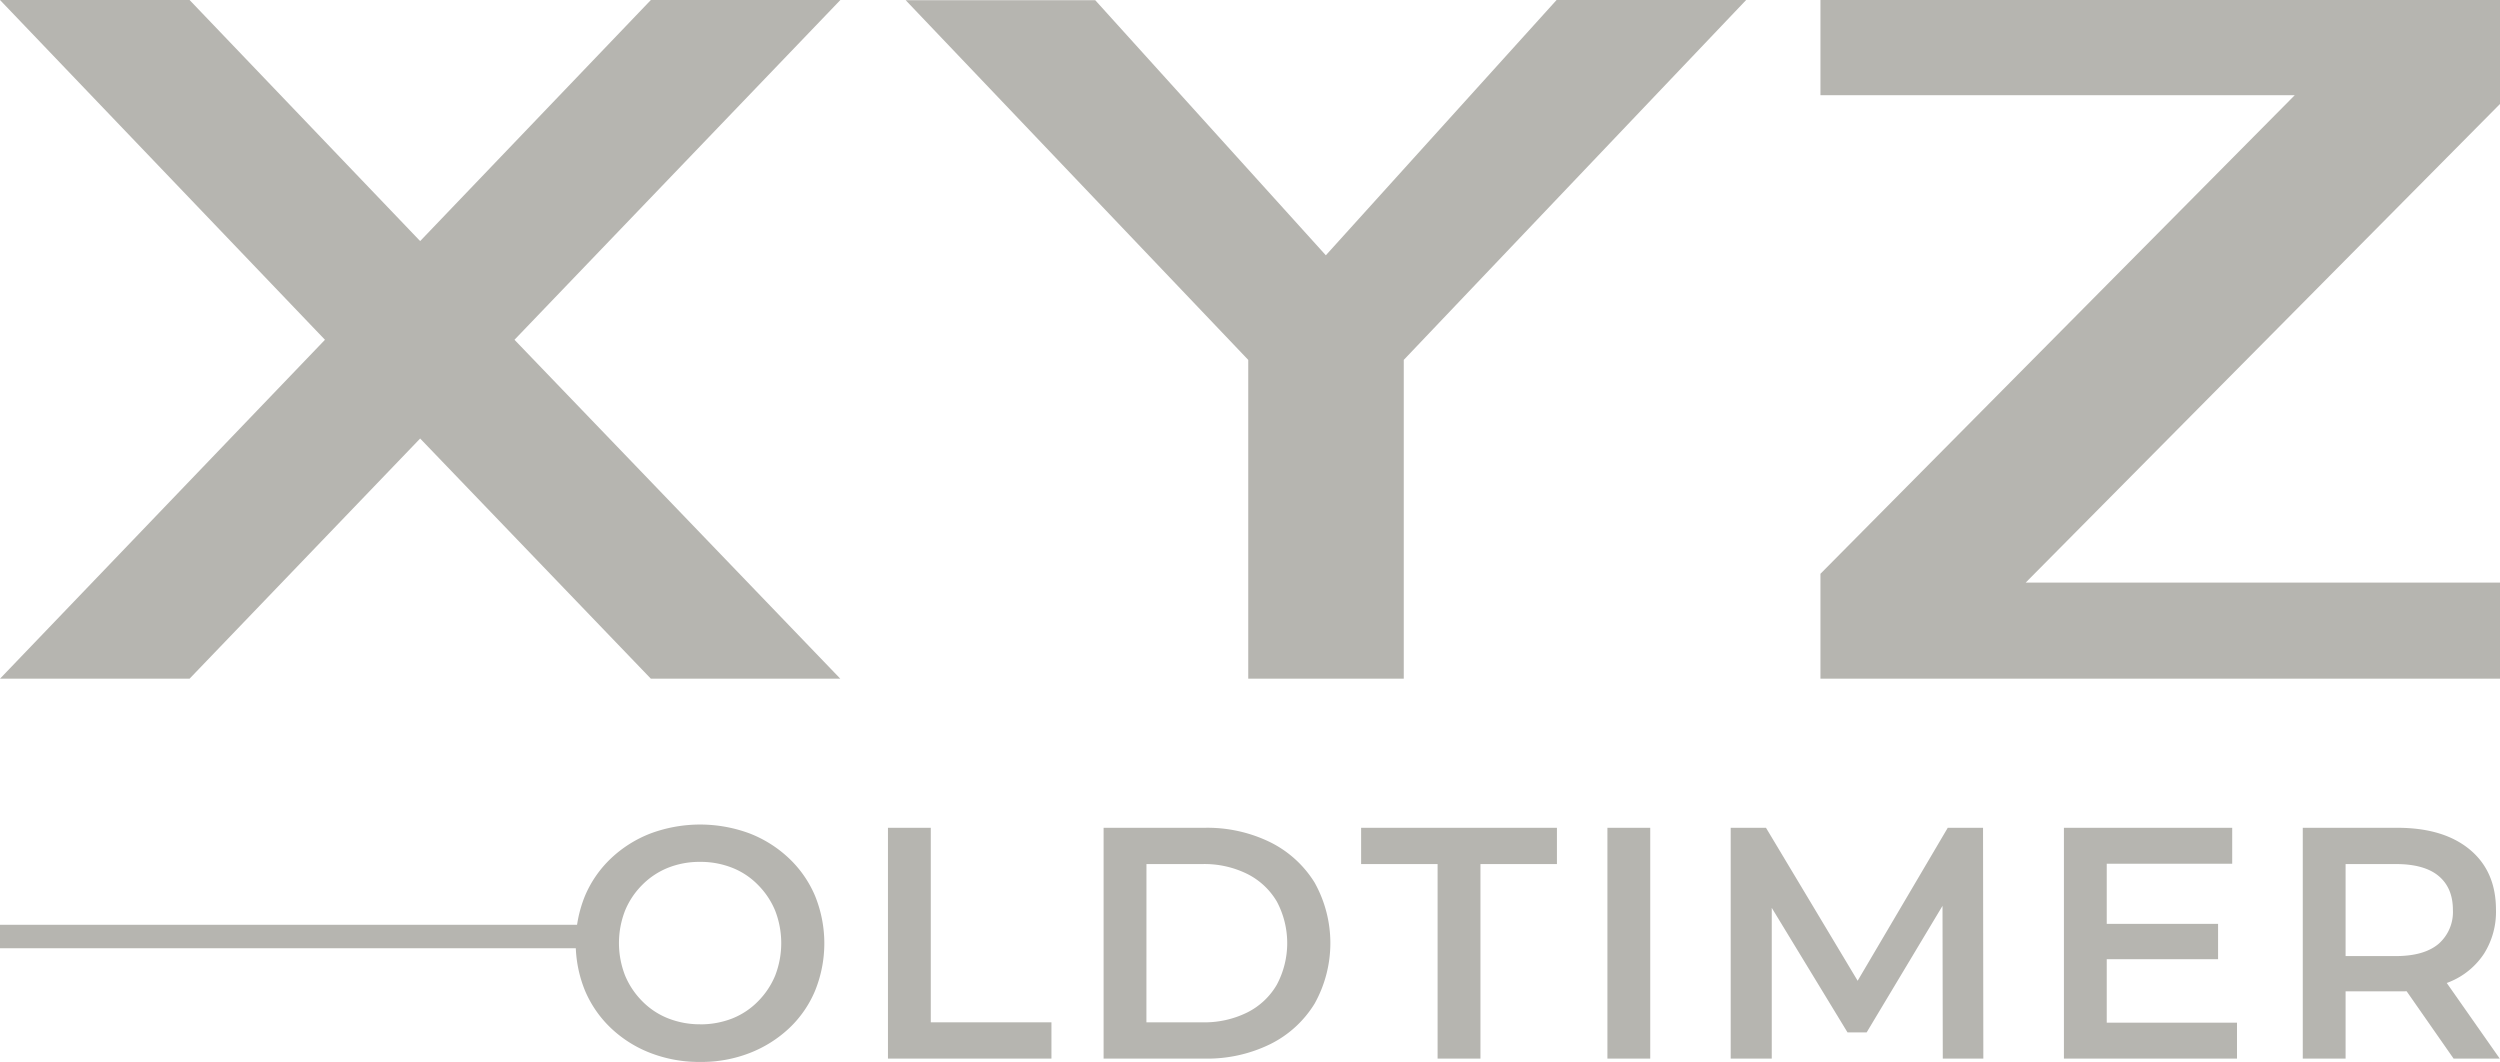
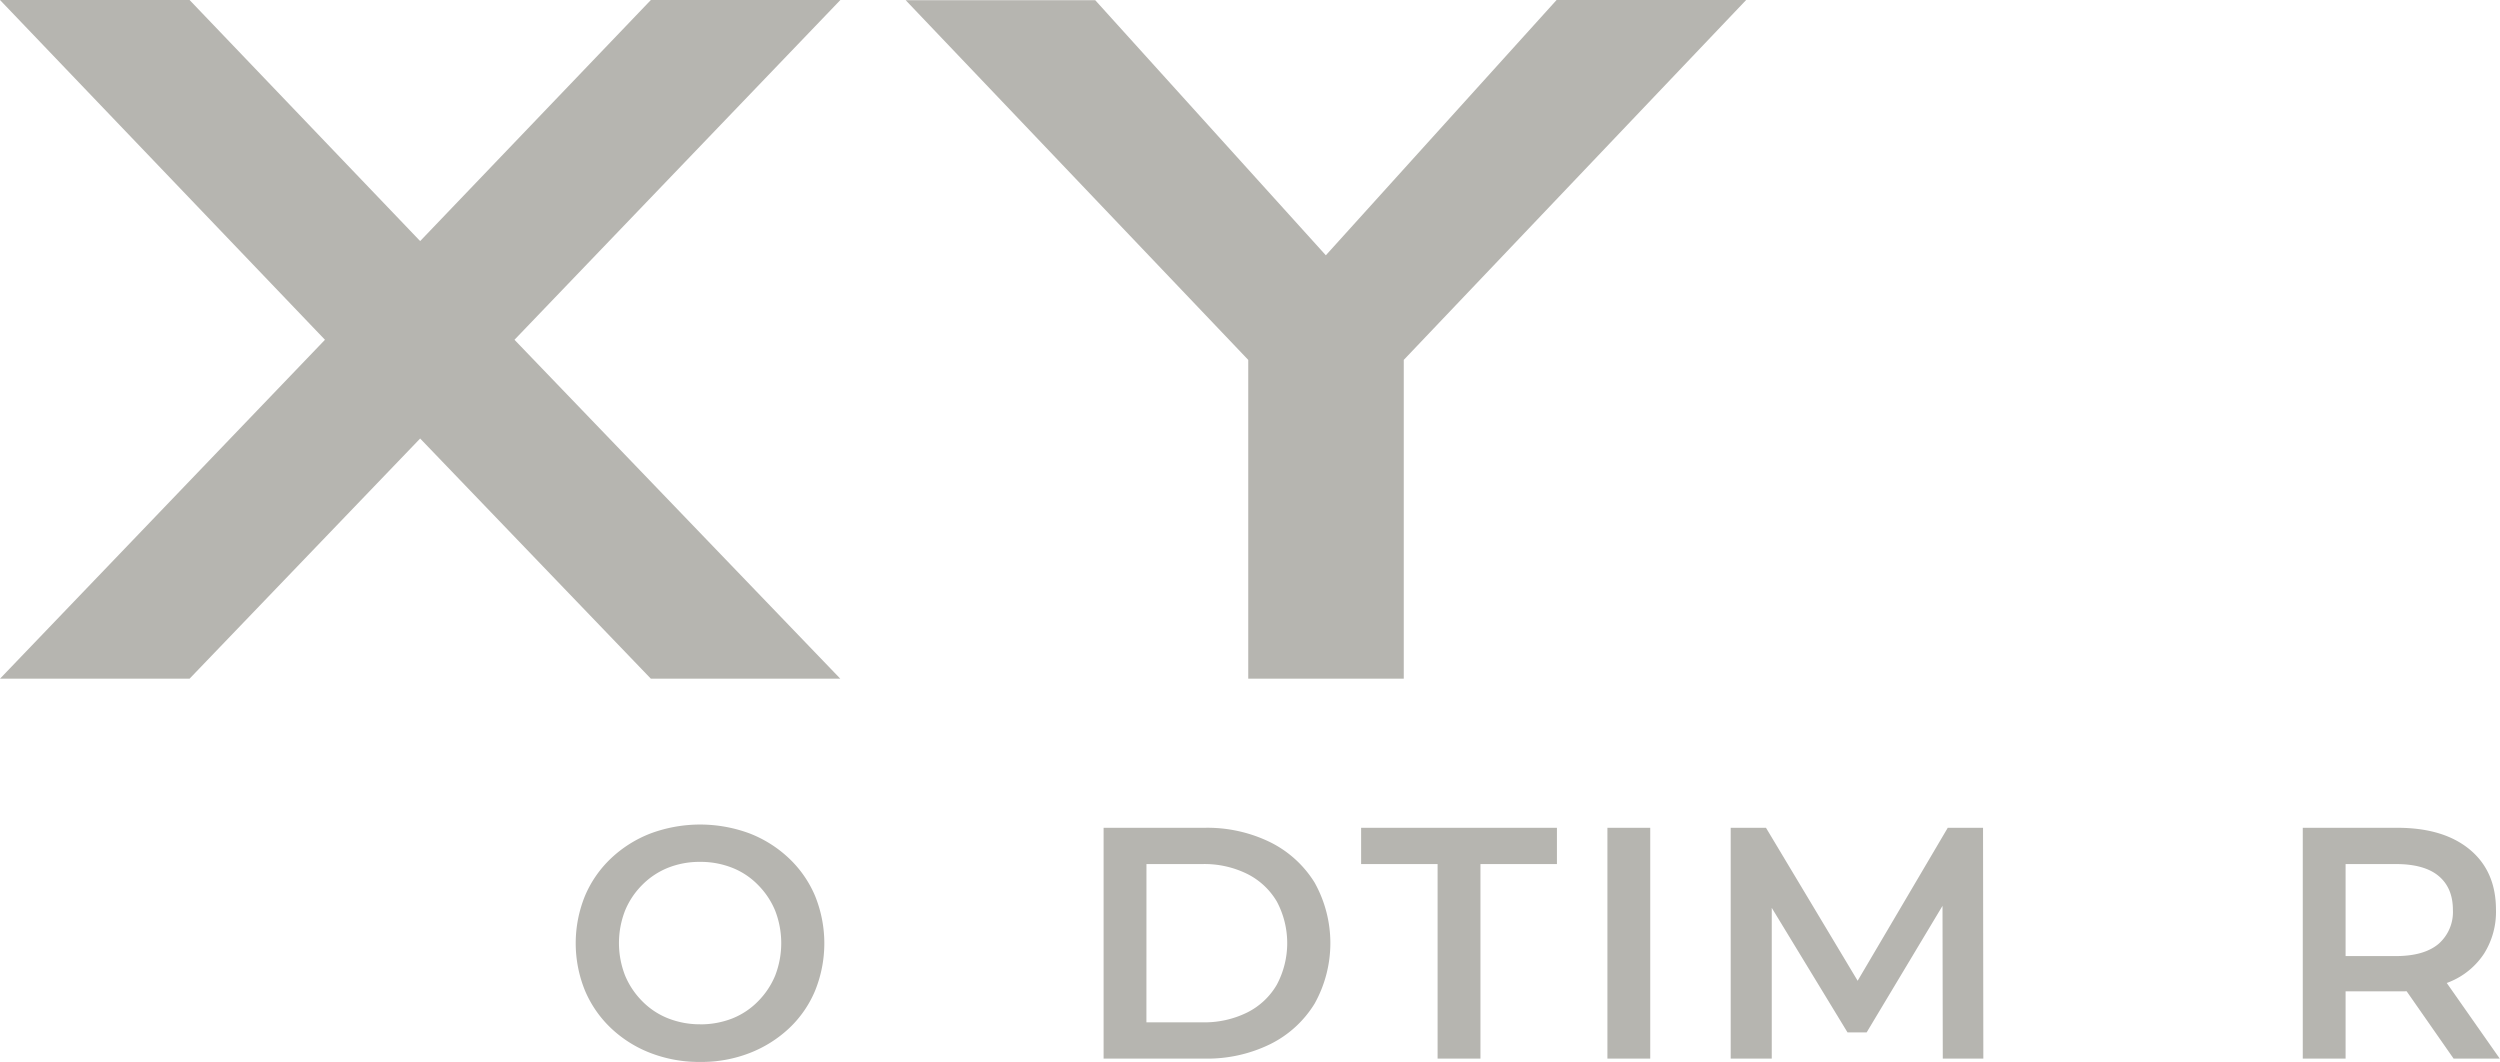
<svg xmlns="http://www.w3.org/2000/svg" viewBox="0 0 583.84 247.99">
  <defs>
    <style>.cls-1{fill:#b6b5b0;}</style>
  </defs>
  <g id="Warstwa_2" data-name="Warstwa 2">
    <g id="Warstwa_1-2" data-name="Warstwa 1">
      <path class="cls-1" d="M98.12,102.41,44.27,158.5H0L75.89,79.35,0,0H44.27L98.12,56.3,152,0h44.26L120.15,79.35l76.09,79.15H152Z" />
      <path class="cls-1" d="M327.83,84.05V158.5H291.51V84.05l-80-84h44.27l53.85,59.57L363.52,0h44.27Z" />
-       <path class="cls-1" d="M583.84,158.5H425.14V134L535.9,22.24H425.14V0h158.7V24.28L473.07,136.06H583.84Z" />
      <path class="cls-1" d="M163.56,248a31.56,31.56,0,0,1-11.63-2.08,28,28,0,0,1-9.24-5.81,26.08,26.08,0,0,1-6.08-8.78,29.34,29.34,0,0,1,0-22.1,26,26,0,0,1,6.08-8.77,28.23,28.23,0,0,1,9.24-5.82,33.22,33.22,0,0,1,23.14,0,28.26,28.26,0,0,1,9.2,5.82,26,26,0,0,1,6.08,8.77,29.45,29.45,0,0,1,0,22.14,25.59,25.59,0,0,1-6.08,8.78,28.47,28.47,0,0,1-9.2,5.77A31,31,0,0,1,163.56,248Zm-.08-8.78a20.24,20.24,0,0,0,7.55-1.38,17.42,17.42,0,0,0,6-4,18.64,18.64,0,0,0,4-6,21,21,0,0,0,0-15.17,18.57,18.57,0,0,0-4-6,17.26,17.26,0,0,0-6-4,20,20,0,0,0-7.55-1.39,19.76,19.76,0,0,0-7.51,1.39,17.83,17.83,0,0,0-6,4,18.36,18.36,0,0,0-4,6,20.86,20.86,0,0,0,0,15.13,18.65,18.65,0,0,0,4,6,17.46,17.46,0,0,0,6,4A20.18,20.18,0,0,0,163.48,239.21Z" />
-       <path class="cls-1" d="M207.37,247.22v-53.9h10v45.43h28.18v8.47Z" />
      <path class="cls-1" d="M257.73,247.22v-53.9h23.56a33.37,33.37,0,0,1,15.4,3.39A25.51,25.51,0,0,1,307,206.1a29,29,0,0,1,0,28.3,25.33,25.33,0,0,1-10.32,9.43,33.37,33.37,0,0,1-15.4,3.39Zm10-8.47h13.09a22.51,22.51,0,0,0,10.47-2.31,16.51,16.51,0,0,0,6.89-6.47,20.65,20.65,0,0,0,0-19.44,16.67,16.67,0,0,0-6.89-6.43,22.51,22.51,0,0,0-10.47-2.31H267.74Z" />
      <path class="cls-1" d="M335.73,247.22V201.79H317.87v-8.47H363.6v8.47H345.74v45.43Z" />
      <path class="cls-1" d="M375.39,247.22v-53.9h10v53.9Z" />
      <path class="cls-1" d="M404.18,247.22v-53.9h8.24L436,232.67h-4.31l23.18-39.35h8.24l.07,53.9h-9.47l-.07-39h2l-19.71,32.88h-4.47l-20-32.88h2.31v39Z" />
-       <path class="cls-1" d="M482,247.22v-53.9H521.3v8.4H492v37.11h30.42v8.39ZM491.19,224v-8.24H518V224Z" />
      <path class="cls-1" d="M537.78,247.22v-53.9h22.09q10.78,0,16.91,5.08t6.12,14.1a18.32,18.32,0,0,1-2.78,10.2,17.53,17.53,0,0,1-7.89,6.54A30,30,0,0,1,560,231.51H543.32l4.46-4.54v20.25Zm10-19.17-4.46-4.77h16.17q6.62,0,10-2.85a9.87,9.87,0,0,0,3.35-7.93q0-5.16-3.35-7.94t-10-2.77H543.32l4.46-4.93ZM573,247.22l-13.63-19.55h10.71l13.7,19.55Z" />
-       <rect class="cls-1" y="215.97" width="134.99" height="5.48" />
    </g>
  </g>
</svg>